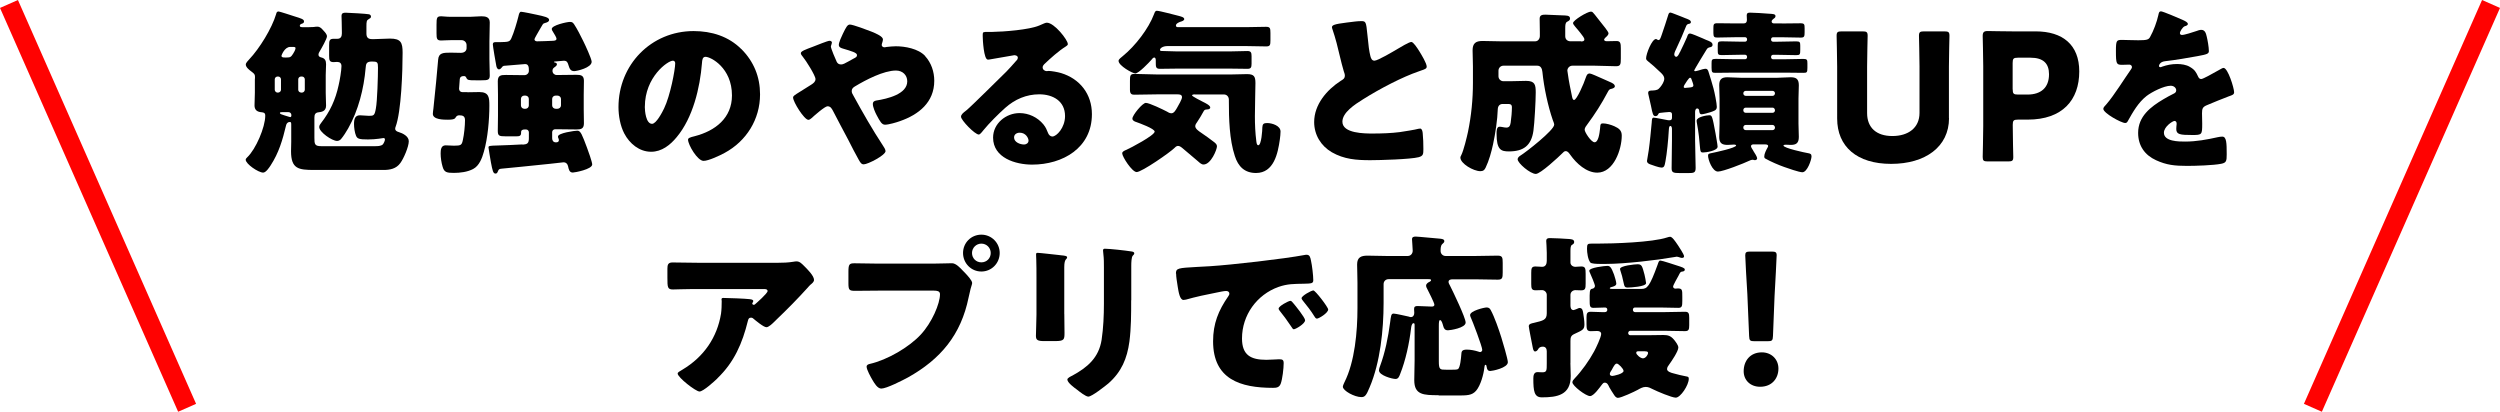
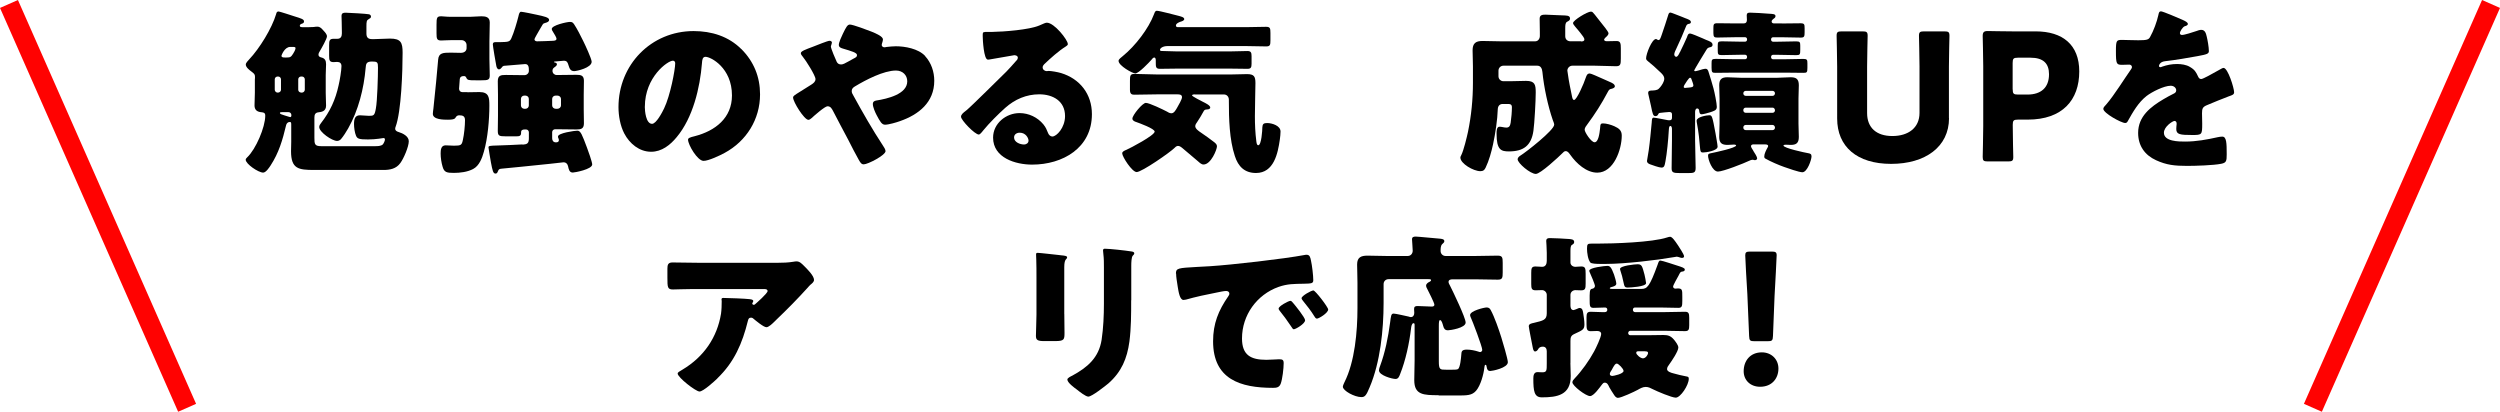
<svg xmlns="http://www.w3.org/2000/svg" id="_レイヤー_2" data-name="レイヤー 2" viewBox="0 0 510 84">
  <defs>
    <style>
      .cls-1 {
        fill: none;
        stroke: #ff0201;
        stroke-width: 4px;
      }
    </style>
  </defs>
  <g id="_レイアウト" data-name="レイアウト">
    <g>
      <g>
        <path d="M52.02,16.01c0-.79,0-.86-.76-1.44-.4-.29-1.12-.86-1.12-1.4,0-.36,.47-.79,.68-1.04,2.12-2.23,4.64-6.33,5.51-9.25,.07-.29,.14-.54,.5-.54,.18,0,2.84,.86,3.28,1.01,1.3,.4,1.91,.58,1.91,1.01,0,.29-.18,.4-.43,.47-.22,.07-.43,.18-.43,.43s.25,.29,.68,.29h1.04c.29,0,.79-.04,1.12-.04,.22-.04,.5-.07,.72-.07,.61,0,.86,.36,1.3,.83,.29,.32,.68,.72,.68,1.15,0,.5-1.12,2.45-1.44,2.99-.14,.22-.29,.47-.29,.76,0,.32,.25,.47,.54,.54,.79,.18,1.01,.65,1.01,1.4s-.07,1.44-.07,2.2v3.6c0,.97,.07,1.87,.07,2.63,0,1.19-.94,1.3-1.55,1.37-.68,.07-.83,.5-.83,1.08v4.1c0,1.3,.04,1.73,1.4,1.73h10.98c.5,0,1.19,0,1.58-.36,.18-.22,.43-.72,.43-1.01,0-.18-.11-.29-.29-.29-.07,0-1.55,.29-3.17,.29-1.8,0-2.2-.14-2.45-.79-.25-.58-.4-1.66-.4-2.34,0-1.08,.22-1.8,1.22-1.8,.61,0,1.22,.11,1.84,.11,.97,0,1.15-.07,1.4-1.51,.29-1.48,.43-6.62,.43-8.31,0-1.12-.11-1.26-1.22-1.26-1.22,0-1.22,.54-1.3,1.33-.36,4.21-1.48,8.64-3.56,12.31-.36,.65-1.01,1.66-1.48,2.2-.22,.22-.47,.36-.79,.36-1.01,0-3.64-1.8-3.64-2.84,0-.29,.18-.58,.36-.79,1.87-2.41,2.95-4.75,3.6-7.74,.22-.9,.58-3.02,.58-3.89,0-.58-.32-.86-.9-.86-.22,0-.43,.04-.68,.04-.83,0-.94-.32-.94-1.3v-2.09c0-1.01,.07-1.37,.94-1.37h.76c.68,0,.9-.5,.9-1.08v-.32c0-1.37-.07-2.99-.07-3.24,0-.58,.32-.68,.83-.68,.54,0,4.39,.22,4.75,.32,.25,.04,.43,.22,.43,.5,0,.22-.22,.36-.43,.47-.47,.25-.5,.5-.5,1.55v1.4c0,.79,.32,1.15,1.15,1.15h.4c1.08,0,2.16-.11,3.24-.11,2.23,0,2.59,.79,2.59,2.88,0,3.6-.25,11.99-1.44,15.15-.07,.18-.07,.25-.07,.36,0,.43,.4,.58,.72,.68,.83,.25,2.05,.86,2.05,1.87,0,1.12-1.04,3.53-1.73,4.46-.83,1.15-2.09,1.4-3.42,1.4h-14.15c-3.2,0-4.72-.22-4.72-3.82,0-.65,.04-1.3,.04-1.94v-3.49c0-.4-.04-.54-.29-.54-.43,0-.68,.32-.76,.68-.72,3.02-1.48,5.62-3.17,8.21-.29,.43-.94,1.44-1.51,1.44-.97,0-3.56-1.76-3.56-2.63,0-.18,.18-.36,.32-.5,1.73-1.62,3.67-6.12,3.67-8.49,0-.68-.43-.65-.97-.72-.79-.11-1.22-.54-1.22-1.37s.07-1.73,.07-2.59v-2.88Zm4.72,2.88c.36-.04,.58-.29,.58-.58v-2.12c0-.32-.25-.58-.58-.58h-.11c-.32,0-.58,.25-.58,.58v2.12c0,.29,.25,.58,.58,.58h.11Zm2.7,4.57c0-.32-.25-.58-.58-.58h-1.33c-.22,0-.43,0-.43,.18s.32,.29,.9,.47c.29,.07,.58,.18,.94,.29,.07,.04,.18,.07,.25,.07,.11,0,.25-.07,.25-.32v-.11Zm-.22-13.89c-1.19,0-1.8,1.73-1.8,1.8,0,.32,.29,.36,.68,.36h.36c.72,0,.9-.07,1.33-.76,.18-.25,.5-.86,.5-1.15,0-.25-.25-.25-.68-.25h-.4Zm2.38,9.32c.32,0,.58-.29,.58-.58v-2.12c0-.32-.25-.58-.58-.58h-.18c-.32,0-.58,.25-.58,.58v2.12c0,.29,.22,.54,.58,.58h.18Z" />
        <path d="M95.36,18.82c.79,0,1.62-.04,2.45-.04,1.98,0,2.02,1.19,2.02,2.77,0,2.88-.32,6.62-1.12,9.4-.36,1.3-.94,2.88-2.2,3.53-1.15,.61-2.66,.79-3.92,.79-1.44,0-1.98-.11-2.3-1.26-.25-.83-.4-1.84-.4-2.7,0-.72,.07-1.66,1.01-1.66,.47,0,1.26,.07,1.73,.07,1.44,0,1.58-.14,1.8-1.19,.25-1.12,.43-2.88,.43-4,0-.83-.43-1.01-1.19-1.01-.36,0-.58,.18-.76,.5-.18,.4-1.15,.4-1.55,.4-.83,0-3.06,0-3.06-1.19,0-.25,.07-.76,.11-1.04,.25-2.05,.9-9.04,.97-10.01,.11-1.4,1.01-1.44,2.56-1.44,.68,0,1.37,.04,2.05,.04,.83,0,1.19-.47,1.19-.97v-.61c0-.58-.47-1.01-1.01-1.01h-2.2c-.76,0-1.58,.07-1.98,.07-.86,0-.94-.36-.94-1.48v-1.73c0-1.44,.07-1.73,.97-1.73,.43,0,.97,.11,1.94,.11h3.92c.76,0,1.51-.11,2.3-.11,.9,0,1.73,.14,1.73,1.26,0,1.3-.07,2.59-.07,3.89v3.56c0,1.15,.07,2.27,.07,3.38,0,.9-.4,.97-1.69,.97h-1.19c-1.37,0-1.69,0-1.91-.54-.11-.22-.22-.32-.47-.32-.47,0-.79,.11-.86,.65-.04,.32-.14,1.69-.14,1.94,0,.4,.29,.68,.65,.68h1.04Zm11.23,10.69c.97-.07,1.3-.25,1.3-1.3v-1.22c0-.32-.25-.58-.58-.58h-.22c-.4,0-.79,.07-.79,.58v.14c0,.61-.36,.68-.97,.68h-2.2c-1.33,0-1.58-.11-1.58-1.15,0-.58,.04-2.05,.04-3.09v-4.21c0-.94-.04-1.84-.04-2.77,0-1.22,.61-1.3,1.66-1.3,1.15,0,2.3,.04,3.46,.04h.32c.5,0,.9-.4,.9-.86,0-.65,0-1.4-.76-1.4-.11,0-3.85,.32-4.36,.36-.25,.11-.29,.14-.43,.36-.14,.14-.29,.36-.54,.36-.32,0-.47-.36-.54-.65-.11-.47-.72-4.1-.72-4.43s.14-.47,.5-.47h.29c.32,0,1.12,0,1.66-.04,.72-.04,1.04-.11,1.33-.76,.5-1.08,1.15-3.28,1.44-4.46,.11-.5,.22-.94,.54-.94s2.74,.5,3.2,.61c1.48,.32,2.52,.54,2.52,1.04,0,.36-.32,.5-.86,.65-.29,.07-.32,.11-.47,.32-.07,.11-.22,.36-.4,.68-.5,.86-1.26,2.16-1.26,2.3,0,.32,.29,.43,.54,.43,.76,0,2.34-.07,3.28-.11,.5-.04,.68-.14,.68-.43,0-.25-.5-1.04-.68-1.33-.11-.14-.29-.47-.29-.65,0-.76,3.1-1.44,3.71-1.44,.47,0,.61,.14,.86,.5,.58,.86,1.37,2.41,1.84,3.38,.36,.72,1.73,3.64,1.73,4.25,0,1.22-3.02,1.91-3.56,1.91-.76,0-.94-.5-1.15-1.15-.18-.58-.29-.97-.97-.97-.11,0-1.44,.11-1.62,.14-.18,0-.36,0-.36,.11s.07,.11,.14,.11c.22,.04,.43,.14,.43,.36,0,.32-.36,.5-.58,.68-.25,.18-.32,.4-.32,.68,0,.47,.4,.83,.83,.83h.47c1.15,0,2.34-.04,3.49-.04,.94,0,1.62,.07,1.62,1.22,0,.94-.04,1.91-.04,2.84v2.99c0,.97,.04,1.91,.04,2.84,0,1.12-.58,1.26-1.55,1.26-1.19,0-2.38-.04-3.56-.04h-.79c-.29,0-.58,.25-.58,.58v1.26c0,.47,.25,.83,.76,.83,.32,0,.61-.07,.61-.47,0-.14-.04-.25-.14-.47-.04-.07-.04-.18-.04-.25,0-.72,3.42-1.19,3.96-1.19,.68,0,.97,.86,1.94,3.42,.22,.54,1.08,2.99,1.08,3.46,0,1.01-3.6,1.66-3.96,1.66-.72,0-.83-.68-.97-1.3-.11-.47-.4-.79-.94-.79-.11,0-.97,.11-2.59,.29-3.46,.36-9.14,.94-10.04,1.01-.47,.04-.58,.14-.72,.5-.14,.36-.25,.5-.5,.5-.5,0-.61-.58-.94-2.27-.14-.83-.5-2.88-.5-3.06,0-.32,.18-.36,1.87-.4,1.26-.04,3.89-.14,5.08-.22Zm.36-10.01c-.4,0-.68,.32-.68,.68v1.33c0,.36,.29,.68,.68,.68h.25c.4,0,.68-.32,.68-.68v-1.33c0-.4-.29-.65-.68-.68h-.25Zm6.41,0c-.4,0-.72,.29-.72,.68v1.33c0,.36,.32,.68,.72,.68h.36c.4,0,.72-.32,.72-.68v-1.33c0-.36-.32-.68-.72-.68h-.36Z" />
        <path d="M151.23,10c2.56,2.56,3.82,5.69,3.82,9.25,0,5.08-2.77,9.54-7.24,11.95-.9,.5-3.28,1.62-4.28,1.62-1.26,0-3.17-3.31-3.17-4.32,0-.32,.32-.47,1.37-.72,4.18-1.08,7.59-3.71,7.59-8.31,0-5.65-4.32-7.88-5.4-7.88-.61,0-.68,.65-.72,1.3-.4,5-1.84,11.12-5.15,15.08-1.33,1.62-3.06,2.99-5.22,2.99-2.41,0-4.39-1.66-5.47-3.71-.83-1.58-1.19-3.64-1.19-5.4,0-8.64,6.66-15.51,15.33-15.51,3.67,0,7.13,1.08,9.72,3.67Zm-19.69,11.77c0,.86,.22,3.49,1.48,3.49,.86,0,2.09-2.38,2.45-3.13,1.26-2.59,2.27-7.92,2.27-9.21,0-.29-.14-.54-.47-.54-1.04,0-5.72,3.31-5.72,9.4Z" />
        <path d="M188.72,11.44c1.26,1.37,1.87,3.2,1.87,5.04,0,4.39-3.17,6.91-7.02,8.24-.68,.25-2.3,.72-3.02,.72-.65,0-1.01-.61-1.73-1.98-.29-.54-.76-1.62-.76-2.23,0-.5,.32-.65,.68-.72,2.3-.36,6.34-1.3,6.34-3.92,0-1.26-.94-2.2-2.3-2.2-2.52,0-6.16,1.91-8.31,3.2-.4,.22-.72,.5-.72,.97,0,.36,.14,.61,.32,.9,1.91,3.49,3.89,6.95,6.08,10.29,.18,.25,.5,.76,.5,1.08,0,.83-3.6,2.7-4.46,2.7-.4,0-.61-.22-1.01-.94-.68-1.19-1.44-2.7-2.12-4.03-1.04-1.98-2.12-3.96-3.13-5.94-.25-.47-.5-.94-1.12-.94-.54,0-2.74,1.94-3.24,2.41-.18,.14-.43,.36-.65,.36-.86,0-3.13-3.67-3.13-4.54,0-.32,.18-.43,1.51-1.26,.54-.36,1.26-.79,2.23-1.4,.43-.29,.83-.58,.83-1.12,0-.72-1.98-3.82-2.52-4.46-.29-.36-.47-.58-.47-.83,0-.4,1.01-.76,2.45-1.3,.86-.32,2.99-1.22,3.42-1.22,.22,0,.47,.14,.47,.36,0,.14-.11,.4-.14,.54-.04,.07-.07,.22-.07,.29,0,.36,.97,2.66,1.19,3.1,.18,.36,.47,.54,.9,.54,.4,0,.83-.25,1.48-.61,.29-.18,.61-.36,.97-.54,.58-.29,.79-.4,.79-.76,0-.5-1.08-.79-2.88-1.33-.36-.11-.83-.25-.83-.76s.58-1.76,.83-2.27c.68-1.4,.94-1.87,1.44-1.87,.61,0,3.67,1.15,4.39,1.44,1.01,.4,2.34,1.01,2.34,1.58,0,.43-.25,.86-.25,1.15s.29,.47,.54,.47c.14,0,.32-.04,.47-.07,.5-.07,1.4-.14,1.87-.14,1.84,0,4.57,.47,5.98,1.98Z" />
        <path d="M217.85,8.96c0,.22-.22,.4-.4,.5-1.51,.94-3.13,2.41-4.43,3.64-.18,.18-.32,.4-.32,.65,0,.43,.4,.76,.83,.76,.11,0,.25-.04,.4-.04,.54,0,1.8,.22,2.52,.43,3.89,1.19,6.3,4.32,6.3,8.39,0,6.88-5.94,10.29-12.2,10.29-3.38,0-7.96-1.37-7.96-5.51,0-2.88,2.63-5,5.4-5,1.87,0,3.67,.86,4.86,2.3,.54,.68,.65,1.04,.97,1.8,.14,.36,.47,.68,.86,.68,.86,0,2.59-1.8,2.59-4.18,0-3.06-2.48-4.43-5.26-4.43-2.63,0-4.97,1.01-6.95,2.77-1.3,1.15-3.35,3.2-4.43,4.54-.5,.65-.79,.9-.94,.9-.83,0-3.64-2.95-3.64-3.63,0-.43,.36-.76,1.12-1.33,.9-.72,6.88-6.66,8.13-7.88,.68-.68,1.22-1.33,1.84-2.02,.25-.25,.5-.47,.5-.83,0-.43-.58-.5-.72-.5-.11,0-4.03,.72-4.97,.86-.14,.04-.29,.04-.43,.04-.83,0-1.04-4.07-1.04-4.75v-.36c0-.54,.11-.54,1.15-.54h.83c2.34-.04,7.49-.43,9.54-1.3,.9-.4,1.3-.58,1.55-.58,1.55,0,4.28,3.53,4.28,4.32Zm-9.83,18.11c-.58,0-1.15,.32-1.15,.97,0,.97,1.22,1.44,2.05,1.44,.47,0,.9-.32,.9-.79,0-.5-.54-1.62-1.8-1.62Z" />
        <path d="M254.2,5.54c1.37,0,2.7-.07,4.07-.07,.83,0,.9,.29,.9,1.26v1.48c0,.97-.07,1.26-.86,1.26-1.37,0-2.74-.07-4.1-.07h-16.02c-1.08,0-1.55,.5-1.55,.76,0,.22,.11,.25,.65,.25,.83,0,1.66,.07,2.52,.07h11.48c1.08,0,2.12-.07,3.17-.07,.72,0,.86,.29,.86,1.04v1.55c0,.76-.14,1.04-.83,1.04-1.08,0-2.12-.04-3.2-.04h-11.48c-1.08,0-2.12,.04-3.2,.04-.83,0-.83-.43-.83-1.33v-.32c0-.22,0-.65-.32-.65-.22,0-.4,.25-.54,.43-.5,.58-2.63,2.81-3.31,2.81-.58,0-3.42-1.58-3.42-2.56,0-.36,.54-.68,.9-1.01,2.48-2.02,5.22-5.54,6.34-8.53,.14-.36,.22-.68,.58-.68,.54,0,3.71,.86,4.46,1.04,.36,.11,1.12,.25,1.12,.65,0,.32-.5,.47-.76,.54-.32,.11-.94,.36-.94,.79,0,.25,.22,.32,.4,.32h13.93Zm-10.44,13.71c-.11,0-.58,0-.58,.22,0,.18,1.98,1.19,2.27,1.33,.36,.18,1.44,.68,1.44,1.12,0,.29-.32,.4-.58,.4-.5,.04-.61,.04-.86,.54-.36,.65-.79,1.4-1.22,2.02-.18,.25-.4,.54-.4,.86,0,.54,.76,1.04,1.15,1.3,.65,.43,2.16,1.51,2.74,1.98,.25,.22,.54,.43,.54,.83,0,.65-1.22,3.71-2.74,3.71-.43,0-.79-.36-1.12-.65-1.26-1.04-2.52-2.16-3.24-2.74-.36-.29-.58-.4-.86-.4-.11,0-.36,.04-.65,.36-.86,.9-6.73,4.97-7.77,4.97-.94,0-2.95-3.13-2.95-3.82,0-.4,.54-.58,.86-.72,.83-.36,5.76-2.95,5.76-3.71,0-.61-3.13-1.73-3.71-1.94-.36-.11-.83-.29-.83-.72,0-.68,2.05-3.2,2.74-3.2,.72,0,3.53,1.37,4.28,1.76,.29,.18,.58,.36,.94,.36,.54,0,.9-.68,1.19-1.19,.25-.43,.97-1.66,.97-2.09,0-.54-.5-.58-.9-.58h-4.25c-1.51,0-3.06,.07-4.61,.07-.47,0-.86-.14-.86-.97v-1.87c0-1.04,.07-1.4,.9-1.4,1.55,0,3.06,.11,4.57,.11h15.23c1.08,0,2.12-.07,3.17-.07,1.44,0,1.73,.47,1.73,1.83,0,1.26-.11,4.54-.11,6.77,0,1.69,.07,3.38,.29,5.08,.04,.25,.07,.83,.4,.83,.65,0,.83-3.13,.83-3.67,.04-.65,.25-.86,.97-.86,1.01,0,2.74,.54,2.74,1.73,0,.43-.07,1.12-.14,1.62-.4,2.84-1.22,6.84-4.86,6.84-2.34,0-3.64-1.33-4.32-3.46-1.12-3.35-1.22-7.67-1.22-11.19v-.29c0-.61-.4-1.08-1.01-1.08h-5.9Z" />
-         <path d="M274.73,4.6c1.4-.18,2.23-.29,2.92-.29,.97,0,1.04,.07,1.3,2.77,.22,2.3,.36,3.38,.61,4.36,.11,.43,.29,.94,.83,.94,.68,0,3.89-1.91,4.68-2.38,.54-.32,2.38-1.44,2.84-1.44,.4,0,1.15,1.12,1.66,1.94,.4,.65,1.48,2.41,1.48,3.1,0,.4-.4,.54-1.15,.79-.14,.07-.32,.11-.5,.18-3.28,1.12-7.85,3.49-11.34,5.69-1.73,1.08-4.21,2.7-4.21,4.57,0,2.41,4.57,2.41,6.23,2.41,1.84,0,3.74-.07,5.47-.29,.76-.11,3.24-.5,3.82-.68,.11,0,.25-.04,.36-.04,.36,0,.47,.61,.5,.9,.11,1.04,.14,2.23,.14,3.28s-.04,1.4-.97,1.66c-1.66,.43-7.88,.61-9.86,.61-2.84,0-5.33-.18-7.85-1.62-2.23-1.3-3.6-3.56-3.6-6.16,0-3.56,2.56-6.55,5.4-8.39,.54-.32,.86-.5,.86-1.12,0-.25-.11-.54-.22-.86-.29-.97-.54-1.98-.79-3.02-.4-1.76-.9-3.74-1.51-5.51-.04-.11-.11-.32-.11-.43,0-.43,.43-.65,3.02-.97Z" />
        <path d="M322.53,8.46c.29,0,.68-.04,.68-.4s-.4-.79-.83-1.37c-.65-.86-1.48-1.62-1.48-1.98,0-.58,2.92-2.34,3.64-2.34,.32,0,.43,.18,.79,.61,.47,.58,.9,1.12,1.33,1.69,.29,.36,1.48,1.8,1.48,2.12s-.36,.65-.58,.83c-.07,.07-.32,.32-.32,.47,0,.18,.22,.32,.5,.32,.68,0,1.37-.04,2.05-.04,.79,0,.86,.5,.86,1.51v2.05c0,1.19-.07,1.58-.97,1.58-1.44,0-2.92-.11-4.36-.11h-4.57c-.54,0-1.01,.47-1.01,1.01,0,.11,.07,.58,.11,.72,.18,1.4,.54,3.1,.83,4.5,.07,.32,.14,.76,.43,.76,.54,0,1.98-3.28,2.41-4.61,.14-.4,.29-.79,.79-.79,.29,0,1.66,.65,2.81,1.15,.58,.25,1.12,.5,1.37,.61,.32,.14,.94,.4,.94,.86,0,.29-.4,.43-.65,.5-.4,.07-.54,.14-.83,.72-1.19,2.27-2.59,4.46-4.14,6.55-.22,.29-.54,.68-.54,1.08,0,.5,1.33,2.56,2.02,2.56,.79,0,1.01-1.8,1.12-2.77,0-.18,.04-.32,.04-.43,.04-.4,.07-.65,.54-.65,.72,0,1.69,.29,2.34,.58,.94,.43,1.51,.86,1.51,1.91,0,2.81-1.62,7.56-5,7.56-2.2,0-4.25-1.87-5.47-3.6-.25-.32-.5-.79-.97-.79-.29,0-.47,.22-.65,.4-.79,.79-4.5,4.25-5.44,4.25-1.12,0-3.71-2.2-3.71-2.99,0-.32,.29-.58,.58-.76,1.12-.68,6.88-5.18,6.88-6.3,0-.22-.18-.68-.29-.94-.97-2.81-1.8-6.59-2.12-9.83-.07-.65-.32-1.26-1.04-1.26h-6.91c-.58,0-1.01,.47-1.01,1.01v1.15c0,.54,.43,1.01,1.01,1.01h1.37c1.08,0,2.16-.07,3.24-.07,1.84,0,1.98,.79,1.98,2.41s-.25,6.23-.47,7.77c-.43,3.02-2.02,4.21-5,4.21-1.58,0-2.52-.29-2.52-3.6,0-.54,0-1.44,.61-1.44,.43,0,.94,.18,1.37,.18,.65,0,.79-.4,.9-1.01,.14-.94,.25-2.2,.25-3.13,0-.68-.4-.68-1.04-.68h-.83c-.54,0-.97,.32-1.01,1.04-.07,2.2-.5,5.04-.97,7.2-.32,1.51-.83,3.35-1.51,4.75-.25,.5-.47,.72-1.08,.72-1.4,0-4.07-1.55-4.07-2.77,0-.18,.11-.36,.18-.5,.5-1.01,1.12-3.6,1.37-4.75,.68-3.31,1.01-6.62,1.01-10.01v-3.31c0-1.22-.07-2.34-.07-3.31,0-1.44,.65-1.91,2.02-1.91,1.22,0,2.48,.07,3.71,.07h7.05c.58,0,.94-.54,.94-1.08v-.79c0-.9-.04-1.8-.04-2.74,0-.76,.54-.83,1.19-.83,.47,0,2.7,.11,3.35,.14,.83,.04,1.66-.04,1.66,.65,0,.36-.25,.47-.58,.65-.36,.18-.4,.61-.4,1.37v1.58c0,.61,.4,1.01,1.01,1.04h2.23Z" />
        <path d="M338.29,23.29c-.11,.25-.29,.4-.58,.4-.47,0-.58-.43-.9-2.05-.14-.61-.29-1.3-.54-2.38-.04-.11-.04-.22-.04-.36,0-.43,.5-.43,.83-.43,.94-.04,1.22-.18,1.62-.68,.36-.43,.83-1.15,.83-1.73,0-.65-.61-1.15-1.08-1.58-.76-.72-1.33-1.26-2.16-1.91-.22-.18-.47-.36-.47-.65,0-.94,1.19-3.96,2.02-3.96,.18,0,.29,.22,.54,.22s.4-.43,.58-.94l.11-.32c.43-1.22,.83-2.48,1.22-3.71,.11-.36,.18-.65,.5-.65,.18,0,1.55,.58,2.41,.9,.29,.11,.5,.22,.61,.25,.58,.22,1.15,.4,1.15,.79,0,.32-.32,.36-.4,.36-.29,.07-.4,.14-.54,.4-.47,1.22-1.44,3.46-2.02,4.64-.14,.29-.43,.86-.43,1.19,0,.22,.14,.5,.4,.5,.29,0,.54-.5,.72-.9,.07-.07,.11-.18,.14-.25,.47-.94,.9-1.87,1.33-2.84,.14-.4,.22-.76,.65-.76,.25,0,1.62,.58,2.52,.97,.32,.14,.58,.25,.72,.32,.72,.29,1.33,.47,1.33,1.01,0,.43-.43,.5-.54,.5-.4,.11-.5,.18-.72,.54-.29,.47-2.48,4.03-2.48,4.21,0,.11,.11,.14,.22,.14,.14,0,.58-.14,.76-.18,.25-.11,1.08-.32,1.33-.32,.36,0,.47,.25,.58,.54,.22,.58,.86,2.81,1.04,3.46,.22,.79,.68,3.06,.68,3.78s-.61,.83-1.3,1.08c-.36,.11-1.44,.43-1.8,.43-.43,0-.47-.47-.5-.79-.07-.22-.14-.4-.4-.4-.36,0-.43,.47-.43,.72v5.8c0,1.87,.11,3.74,.11,5.62,0,.97-.36,1.04-1.51,1.04h-1.66c-1.48,0-1.73-.14-1.73-1.01,0-1.87,.07-3.78,.07-5.65v-2.3c0-.22-.04-.65-.32-.65s-.29,.43-.32,.83c-.11,2.02-.4,4.86-.68,6.33-.18,1.04-.29,1.33-.83,1.33-.47,0-1.84-.5-2.34-.68-.29-.11-.61-.32-.61-.65,0-.04,.32-1.94,.36-2.2,.29-2.09,.4-3.56,.61-5.65,.04-.47,0-1.01,.4-1.01,.32,0,2.23,.4,2.66,.47,.18,.04,.32,.07,.5,.07,.4,0,.58-.14,.58-.54v-.65c0-.4-.22-.5-.58-.5s-1.44,.14-1.87,.18c-.25,.04-.25,.11-.36,.25Zm5.51-5.36c.14,0,.61-.07,.79-.07,.36-.04,.86-.07,.86-.43,0-.22-.22-.83-.32-1.08-.04-.18-.14-.5-.36-.5-.25,0-.97,1.19-1.15,1.48-.07,.11-.14,.29-.14,.4,0,.18,.18,.22,.32,.22Zm4.9,5.58c.54,0,.61,.14,1.26,3.67,.07,.5,.43,2.34,.43,2.74,0,.83-2.34,1.19-3.02,1.19-.43,0-.47-.25-.54-.72-.14-1.76-.32-3.49-.65-5.22-.04-.18-.07-.36-.07-.54,0-.76,2.02-1.12,2.59-1.12Zm9,5.94c-.22,0-.5,.11-.5,.36,0,.22,.25,.58,.36,.76,.04,.07,.11,.14,.14,.25,.29,.43,.76,1.19,.76,1.48,0,.18-.18,.36-.36,.36h-.22c-.14-.04-.25-.07-.4-.07-.18,0-.43,.11-.58,.18-1.12,.54-5.4,2.23-6.44,2.23-1.15,0-2.02-2.45-2.02-3.24,0-.43,.25-.43,.76-.54,.68-.14,4.97-1.04,4.97-1.55,0-.14-.32-.18-.43-.18-.36,0-.86,.07-1.33,.07-1.08,0-1.69-.32-1.69-1.62,0-.9,.07-1.8,.07-2.74v-5.08c0-.94-.07-1.84-.07-2.74,0-1.19,.5-1.62,1.66-1.62,.94,0,1.91,.11,2.84,.11h7.24c.94,0,1.87-.11,2.81-.11,1.08,0,1.69,.29,1.69,1.62,0,.9-.07,1.84-.07,2.74v5.08c0,.94,.07,1.84,.07,2.74,0,1.29-.58,1.62-1.66,1.62-.32,0-.65-.04-.97-.04-.14,0-.5,0-.5,.18,0,.5,4.36,1.44,5.04,1.55,.43,.07,.68,.18,.68,.65,0,.68-.86,3.24-1.87,3.24-.65,0-3.02-.83-3.71-1.08-1.04-.36-2.81-1.12-3.74-1.66-.25-.11-.32-.22-.32-.5,0-.54,.4-1.3,.65-1.76,.07-.07,.14-.25,.14-.36,0-.29-.4-.32-.61-.32h-2.38Zm5.79-24.66c1.26,0,2.56-.04,3.82-.04,.79,0,.83,.22,.83,1.04v.76c0,.9-.07,1.12-.79,1.12-1.3,0-2.56-.07-3.85-.07h-1.8c-.22,0-.4,.18-.4,.4v.11c0,.22,.18,.4,.4,.4h.9c1.3,0,2.56-.07,3.82-.07,.76,0,.83,.18,.83,.9v.76c0,1.01-.04,1.15-.83,1.15-1.26,0-2.52-.07-3.82-.07h-.9c-.22,0-.4,.18-.4,.4v.11c0,.22,.18,.4,.4,.4h2.41c1.26,0,2.52-.07,3.74-.07,.79,0,.86,.18,.86,.9v.9c0,.97-.11,1.04-.83,1.04-1.26,0-2.52-.04-3.78-.04h-10.29c-1.3,0-2.56,.04-3.82,.04-.68,0-.83-.07-.83-1.01v-.94c0-.72,.07-.9,.86-.9,1.26,0,2.52,.07,3.78,.07h2.2c.22,0,.4-.18,.4-.4v-.11c0-.22-.18-.4-.4-.4h-.97c-1.26,0-2.52,.07-3.78,.07-.76,0-.83-.14-.83-.97v-.94c0-.72,.07-.9,.83-.9,1.26,0,2.52,.07,3.78,.07h.97c.22,0,.4-.18,.4-.4v-.11c0-.22-.18-.4-.4-.4h-1.83c-1.3,0-2.59,.07-3.85,.07-.58,0-.79-.11-.79-.9v-.94c0-.86,.04-1.08,.83-1.08,1.26,0,2.52,.04,3.82,.04h1.51c.47,0,.68-.25,.68-.72,0-.29-.04-.65-.04-.94,0-.43,.25-.54,.65-.54,.54,0,3.24,.14,3.92,.22,.68,.04,1.3,.04,1.3,.47,0,.25-.14,.4-.32,.5-.18,.14-.47,.36-.47,.61,0,.29,.25,.4,.5,.4h1.58Zm-1.4,14.22c0-.25-.22-.47-.47-.47h-5.51c-.25,0-.47,.22-.47,.47v.07c0,.25,.22,.47,.47,.47h5.51c.25,0,.43-.18,.47-.47v-.07Zm0,3.42c-.04-.25-.22-.47-.47-.47h-5.51c-.25,0-.47,.22-.47,.47v.11c0,.25,.22,.47,.47,.47h5.51c.25,0,.47-.22,.47-.47v-.11Zm0,3.53c-.04-.25-.22-.47-.47-.47h-5.51c-.25,0-.47,.22-.47,.47v.11c0,.25,.22,.47,.47,.47h5.51c.25,0,.47-.22,.47-.47v-.11Z" />
        <path d="M397.6,24.11c0,5.83-4.82,9.32-11.81,9.32s-11.01-3.53-11.01-9.25V13.6c0-1.91-.11-6.05-.11-6.3,0-.76,.22-.9,1.04-.9h4.25c.83,0,1.04,.14,1.04,.9,0,.25-.11,4.39-.11,6.3v9.47c0,2.99,1.91,4.68,5.15,4.68s5.54-1.66,5.54-4.71V13.6c0-1.91-.11-6.05-.11-6.3,0-.76,.22-.9,1.04-.9h4.14c.83,0,1.04,.14,1.04,.9,0,.25-.11,4.39-.11,6.3v10.51Z" />
        <path d="M405.51,32.93c-.83,0-1.04-.14-1.04-.9,0-.25,.11-4.39,.11-6.3V13.5c0-1.91-.11-5.9-.11-6.16,0-.76,.25-1.01,1.01-1.01,.25,0,3.42,.07,5.08,.07h4.72c5.51,0,8.89,2.74,8.89,8.17,0,5.83-3.42,9.83-10.51,9.83h-1.98c-.9,0-1.08,.18-1.08,1.08,0,2.2,.11,6.3,.11,6.55,0,.76-.22,.9-1.04,.9h-4.14Zm5.08-14.72c0,.9,.18,1.08,1.08,1.08h1.94c2.74,0,4.39-1.4,4.39-4.14,0-2.16-1.12-3.38-3.78-3.38h-2.56c-.9,0-1.08,.18-1.08,1.08v5.36Z" />
        <path d="M445.2,4.03c.65,.29,1.12,.54,1.12,.86,0,.29-.4,.4-.65,.47-.43,.18-.97,1.08-.97,1.37s.18,.4,.43,.4c.54,0,2.16-.54,2.92-.79,.29-.11,.68-.25,1.01-.25,.79,0,.97,.76,1.12,1.4,.18,.72,.43,2.16,.43,2.92,0,.54-.32,.68-2.3,1.04-1.98,.36-4.43,.79-6.66,1.04-1.15,.14-1.22,.94-1.22,.97,0,.18,.18,.25,.32,.25,.07,0,.25-.07,.32-.11,1.04-.36,1.98-.54,3.06-.54,.86,0,1.87,.14,2.59,.58,1.01,.58,1.26,1.04,1.73,2.05,.14,.29,.32,.43,.61,.43,.36,0,2.27-1.08,3.35-1.69,.32-.18,.58-.32,.72-.4,.14-.07,.32-.18,.47-.18,.9,0,2.16,4.14,2.16,4.97,0,.47-.36,.58-1.08,.83-1.73,.65-2.81,1.12-4.46,1.8-.86,.36-1.01,.68-1.01,1.66,0,.43,.04,1.3,.04,2.09,0,2.3-.04,2.34-2.05,2.34-2.48,0-3.24-.11-3.24-1.22,0-.32,.04-.65,.07-.97v-.18c0-.25-.14-.5-.43-.5-.36,0-2.16,1.15-2.16,2.41,0,1.8,3.06,1.8,4.32,1.8,2.3,0,4.43-.4,6.69-.9,.32-.07,.65-.11,.9-.11,.86,0,.9,1.3,.9,3.6,0,1.37-.07,1.73-1.12,1.94-1.62,.32-5.22,.43-6.98,.43-2.52,0-4.18-.18-6.3-1.15-2.3-1.04-3.67-2.95-3.67-5.58,0-3.38,2.56-5.33,5.18-6.88,.61-.36,1.33-.76,1.98-1.08,.32-.14,.61-.32,.61-.72,0-.5-.47-.94-1.12-.94-1.37,0-3.85,1.26-4.93,2.09-1.69,1.33-2.77,3.24-3.82,5.11-.11,.22-.25,.4-.54,.4-.79,0-4.46-2.02-4.46-2.88,0-.29,.22-.5,.65-.97,1.48-1.69,3.82-5.44,4.97-7.06,.18-.25,.22-.36,.22-.5,0-.29-.25-.5-.54-.5-.43,0-.94,.04-1.4,.04-1.22,0-1.33-.11-1.33-2.81,0-2.23,.14-2.27,1.3-2.27,.79,0,2.09,.07,3.28,.07,1.76,0,2.09-.14,2.38-.65,.72-1.26,1.4-3.13,1.69-4.46,.11-.54,.18-.79,.54-.79,.4,0,3.82,1.48,4.39,1.73Z" />
        <path d="M146.34,77.21c-.61,.58-2.88,2.66-3.64,2.66s-4.46-2.88-4.46-3.67c0-.22,.29-.4,1.04-.83,4.32-2.59,7.02-6.55,7.81-11.38,.11-.76,.14-1.76,.14-2.63,0-.07-.04-.11-.04-.18,0-.29,.04-.4,.36-.4,1.04,0,4.57,.14,5.4,.25,.61,.07,.72,.22,.72,.4,0,.11-.11,.22-.14,.32-.04,.04-.07,.11-.07,.14,0,.18,.14,.29,.32,.29,.11,0,.18-.04,.25-.11,.29-.25,2.56-2.23,2.56-2.7,0-.22-.18-.4-.58-.4h-13.28c-1.33,0-2.63,0-3.92,.04-.5,0-1.01,.04-1.51,.04-1.12,0-1.15-.4-1.15-2.41v-1.84c0-.79,.14-1.26,1.04-1.26,1.84,0,3.67,.07,5.54,.07h15.84c1.12,0,2.27-.04,3.31-.22,.18-.04,.43-.07,.61-.07,.65,0,1.08,.47,1.55,.94,.61,.61,2.02,1.98,2.02,2.84,0,.4-.4,.72-.76,1.01-.14,.14-.4,.4-.5,.54-2.05,2.27-4.18,4.43-6.37,6.52l-.32,.32c-.65,.65-1.33,1.26-1.76,1.26-.58,0-2.16-1.33-2.77-1.84-.11-.07-.22-.11-.36-.11-.43,0-.54,.22-.65,.65-1.12,4.54-2.77,8.42-6.23,11.73Z" />
-         <path d="M190.8,53.77c1.12,0,2.7-.07,3.42-.07,.79,0,1.69,.97,2.23,1.55l.29,.29c.58,.61,1.58,1.66,1.58,2.2,0,.22-.25,.9-.32,1.19-.14,.61-.25,1.12-.4,1.73-1.55,7.63-5.69,12.6-12.38,16.34-1.08,.58-4.36,2.27-5.44,2.27-.79,0-1.44-1.15-1.8-1.76-.32-.54-1.19-2.09-1.19-2.7,0-.4,.36-.5,.68-.58,3.49-.79,7.99-3.38,10.4-6.01,2.23-2.41,3.89-6.26,3.89-8.21,0-.65-.65-.72-1.22-.72h-11.45c-1.55,0-3.06,.04-4.61,.04-1.22,0-1.4-.14-1.4-1.55v-2.34c0-1.51,.18-1.73,1.22-1.73,1.62,0,3.28,.07,4.9,.07h11.59Zm13.14-2.16c0,2.09-1.66,3.78-3.74,3.78s-3.74-1.69-3.74-3.78,1.66-3.74,3.74-3.74,3.74,1.69,3.74,3.74Zm-5.65,0c0,1.08,.83,1.91,1.91,1.91s1.91-.83,1.91-1.91-.86-1.91-1.91-1.91-1.91,.86-1.91,1.91Z" />
        <path d="M217.12,64.07c0,1.3,.04,2.56,.04,3.82,0,1.4-.07,1.69-1.94,1.69h-2.23c-1.37,0-1.66-.25-1.66-1.08,0-1.19,.11-2.77,.11-4.32v-7.6c0-1.19,0-2.41-.04-3.6,0-.32-.04-.76-.04-1.04s.07-.36,.32-.36c.47,0,3.49,.36,4.21,.43,.22,.04,.4,.04,.58,.07,.79,.07,1.22,.14,1.22,.4,0,.5-.58,.14-.58,2.02v9.57Zm13.64-2.81c0,2.81,0,5.62-.36,8.42-.47,3.46-1.62,6.19-4.28,8.53-.65,.54-3.38,2.7-4.1,2.7-.54,0-1.84-1.04-2.34-1.44-.5-.36-1.94-1.4-1.94-2.05,0-.32,.72-.65,1.01-.79,3.1-1.69,5.4-3.64,5.98-7.31,.36-2.41,.47-4.97,.47-7.38v-7.38c0-.9,0-1.8-.11-2.7-.04-.22-.07-.54-.07-.76,0-.25,.11-.36,.36-.36,1.01,0,4.21,.36,5.33,.54,.25,.04,.68,.07,.68,.4,0,.18-.14,.32-.32,.5-.25,.29-.29,1.37-.29,2.02v7.05Z" />
        <path d="M239.89,55.82c0-1.12,.4-1.15,4.36-1.37,.72-.04,1.55-.07,2.56-.14,4.54-.29,14.97-1.48,19.37-2.3,.14-.04,.25-.04,.36-.04,.65,0,.76,.5,.9,1.19,.22,.94,.47,3.06,.47,4,0,.68-.4,.68-1.94,.72-1.91,.04-3.31,0-5.15,.65-4.43,1.58-7.45,5.76-7.45,10.51,0,3.42,1.8,4.36,4.97,4.36,.9,0,2.09-.11,2.59-.11,.68,0,.94,.11,.94,.79,0,1.04-.25,3.28-.61,4.21-.29,.72-.79,.83-1.55,.83-6.66,0-12.24-1.73-12.24-9.5,0-3.6,1.08-6.26,3.1-9.18,.11-.18,.22-.32,.22-.54,0-.32-.25-.54-.65-.54-.47,0-1.44,.22-1.94,.32-1.91,.36-4.39,.9-6.26,1.44-.14,.04-.36,.07-.5,.07-.76,0-1.01-1.62-1.19-2.74-.18-1.22-.32-1.91-.32-2.63Zm23.9,5.98c.47,.54,2.45,2.99,2.45,3.53,0,.72-1.94,1.84-2.3,1.84-.18,0-.25-.11-.72-.83-.68-1.04-1.4-1.98-2.2-2.99-.14-.18-.18-.29-.18-.4,0-.5,2.02-1.58,2.41-1.58,.18,0,.4,.25,.54,.43Zm7.16,1.33c0,.72-1.91,1.87-2.3,1.87-.25,0-.43-.32-.54-.5-.68-1.12-1.48-2.12-2.3-3.13-.11-.14-.29-.36-.29-.54,0-.47,1.98-1.58,2.41-1.58,.4,0,3.02,3.42,3.02,3.89Z" />
        <path d="M293.48,80.62c-3.06,0-4.97-.04-4.97-3.06,0-1.37,.07-2.7,.07-4.03v-7.31c0-.14-.04-.29-.22-.29-.36,0-.47,.72-.5,1.01-.36,3.1-1.12,6.59-2.23,9.36-.18,.47-.36,1.01-.94,1.01-.65,0-3.38-.72-3.38-1.76,0-.25,.11-.58,.22-.86,1.04-2.81,1.66-5.9,2.05-8.89,.18-1.3,.18-1.83,.72-1.83,.4,0,2.52,.5,3.06,.61,.14,.04,.29,.11,.43,.11,.5,0,.72-.4,.72-.86,0-.25-.04-.5-.04-.79,0-.5,.25-.61,.72-.61,.94,0,1.87,.11,2.84,.11,.29,0,.58-.04,.58-.4s-1.26-2.81-1.51-3.31c-.11-.18-.18-.36-.18-.54,0-.43,.43-.68,.76-.83,.14-.07,.25-.18,.25-.29,0-.22-.18-.22-.54-.22h-8.13c-.58,0-1.01,.43-1.01,1.01v3.82c0,5.51-.68,12.13-2.84,17.21-.68,1.66-.97,2.02-1.69,2.02-1.4,0-3.78-1.3-3.78-2.12,0-.22,.22-.68,.32-.9,2.12-4.18,2.66-10.37,2.66-15.12v-5.18c0-1.37-.07-2.66-.07-3.74,0-1.48,.83-1.8,2.12-1.8s2.59,.07,3.89,.07h4.32c.58,0,1.01-.47,1.01-1.08,0-.5-.14-1.98-.14-2.34,0-.47,.36-.54,.76-.54,.25,0,.68,.04,.97,.07,1.33,.11,2.66,.22,4,.36,.29,.04,.86,.07,.86,.5,0,.22-.14,.36-.4,.58-.36,.32-.36,.9-.36,1.44s.43,1.01,1.01,1.01h6.08c1.51,0,3.02-.07,4.54-.07,.97,0,1.04,.36,1.04,1.48v1.94c0,1.12-.07,1.48-1.01,1.48-1.51,0-3.06-.07-4.57-.07h-4.64c-.36,0-.83,.07-.83,.54,0,.25,.22,.58,.32,.79,.58,1.15,3.17,6.51,3.17,7.49,0,1.12-3.2,1.58-3.6,1.58-.61,0-.83-.32-.97-.86-.14-.47-.32-1.22-.65-1.22-.22,0-.25,.47-.25,1.26v7.13c0,1.73,.25,1.73,1.48,1.73h1.26c.43,0,1.01,0,1.19-.14,.43-.32,.61-2.3,.65-2.88,.04-.68,.07-1.08,1.15-1.08,.76,0,1.66,.18,2.41,.43,.07,.04,.22,.07,.29,.07,.22,0,.43-.22,.43-.43,0-.68-1.98-5.87-2.41-6.8-.04-.11-.07-.22-.07-.32,0-.86,2.88-1.55,3.38-1.55,.4,0,.65,.18,.83,.54,.76,1.37,1.69,4.07,2.16,5.58,.25,.79,1.33,4.43,1.33,5.04,0,1.19-3.2,1.8-3.56,1.8-.58,0-.68-.36-.76-.83-.04-.22-.07-.43-.22-.43-.18,0-.22,.22-.25,.54-.14,1.37-.76,3.67-1.69,4.75-.86,.97-1.8,.97-4,.97h-3.64Z" />
        <path d="M320.36,74.04c0,.9,.07,1.8,.07,2.66,0,3.89-2.74,4.36-5.9,4.36-1.55,0-1.73-1.26-1.73-3.85,0-.61,.11-1.3,.86-1.3,.25,0,.65,.04,.94,.04,.94,0,.94-.32,.94-1.84v-2.45c0-.5-.22-.94-.79-.94-.47,0-.79,.14-1.01,.58-.11,.18-.32,.4-.58,.4-.36,0-.43-.58-.5-.9-.11-.58-.79-3.96-.79-4.25,0-.5,.58-.58,1.01-.68,1.94-.47,2.66-.58,2.66-1.98v-3.74c0-.5-.43-.97-.97-.97-.43,0-.86,.04-1.3,.04-.79,0-.9-.36-.9-1.26v-2.27c0-.94,.07-1.33,.86-1.33,.4,0,1.04,.07,1.37,.07,.72,0,.94-.61,.94-1.22v-1.62c0-1.04-.11-2.2-.11-2.41,0-.54,.32-.61,.76-.61,.79,0,2.92,.11,3.82,.18,.43,.04,1.12,.04,1.12,.61,0,.32-.18,.43-.47,.61-.25,.14-.29,.61-.29,1.26v2.34c0,.4,.36,.86,1.01,.86,.32,0,.83-.07,1.19-.07,.83,0,.9,.4,.9,1.48v2.02c0,1.01-.07,1.37-.94,1.37-.32,0-.83-.04-1.15-.04-.54,0-1.01,.4-1.01,.97v2.16c0,.43,.11,.94,.65,.94,.11,0,.79-.29,.94-.36,.07-.04,.18-.07,.29-.07,.58,0,.65,.61,.72,1.04,.11,.65,.25,1.66,.25,2.3,0,1.08-.4,1.19-2.09,1.98-.68,.32-.76,.72-.76,1.44v4.46Zm20.95-15.59c0,.22,.18,.43,.47,.43,.14,0,.29-.04,.47-.04,.94,0,.94,.29,.94,1.73v.83c0,1.04-.07,1.4-.79,1.4-1.26,0-2.52-.07-3.78-.07h-5.08c-.29,0-.43,.22-.43,.47s.18,.47,.43,.47h6.05c1.37,0,2.77-.07,4.18-.07,.72,0,.83,.36,.83,1.22v1.51c0,.9-.11,1.22-.86,1.22-1.4,0-2.77-.07-4.14-.07h-7.02c-.25,0-.43,.22-.43,.47,0,.22,.18,.43,.4,.43h3.82c.97,0,1.98-.04,2.95-.04s1.51,.18,2.16,.94c.32,.4,.9,1.12,.9,1.62,0,.76-1.4,2.81-1.87,3.46-.22,.29-.43,.58-.43,.94,0,.5,.86,.76,1.29,.86,.65,.18,1.87,.5,2.56,.61,.47,.07,.58,.14,.58,.5,0,1.3-1.69,3.85-2.66,3.85-.79,0-3.85-1.3-4.61-1.69-.5-.25-.94-.5-1.51-.5-.61,0-1.15,.32-1.66,.61-.65,.36-3.35,1.62-4,1.62-.4,0-.65-.36-.83-.65-.22-.32-.79-1.22-.94-1.51-.22-.47-.4-.94-.94-.94-.25,0-.4,.18-.54,.36-.47,.61-1.69,2.38-2.45,2.38-.86,0-3.6-2.09-3.6-2.81,0-.29,.22-.54,.43-.76,1.48-1.55,2.99-3.67,4-5.54,.36-.65,1.44-2.92,1.44-3.56,0-.47-.43-.61-.83-.61-.43,0-.86,.04-1.3,.04-.79,0-.86-.43-.86-1.44v-1.37c0-.83,.14-1.15,.86-1.15,.76,0,1.51,.07,2.27,.07h.61c.36,0,.5-.25,.5-.47,0-.32-.18-.47-.47-.47-.79,0-1.55,.07-2.34,.07s-.79-.4-.79-1.76v-.76c0-1.26,.22-1.33,.61-1.4,.25-.04,.47-.29,.47-.54,0-.36-.83-2.27-1.01-2.66-.14-.29-.14-.32-.14-.47,0-.61,3.13-.97,3.67-.97,.5,0,.79,.18,1.37,1.76,.14,.43,.47,1.48,.47,1.87,0,.43-.65,.61-.97,.68-.14,.04-.36,.11-.36,.25s.4,.14,.5,.14h5.94c1.19,0,1.69-.47,3.31-4.93,.22-.65,.29-.86,.58-.86,.32,0,3.02,.9,3.46,1.04,.9,.29,1.51,.47,1.51,.79,0,.36-.32,.4-.61,.43s-.4,.29-.65,.79c-.18,.32-1.12,1.98-1.12,2.23Zm.94-8.5c.32,.5,1.3,1.94,1.3,2.34,0,.22-.18,.32-.4,.32-.14,0-.18,0-.4-.07s-.54-.18-.68-.18c-.11,0-.29,.04-.68,.11-3.24,.58-9.93,1.37-13.79,1.37h-1.08c-.86,0-1.87-.04-2.09-.29-.5-.61-.68-2.02-.68-2.81,0-.97,.14-1.04,.9-1.04h1.08c3.38,0,11.34-.25,14.36-1.26,.22-.07,.47-.14,.61-.14,.43,0,1.04,.9,1.55,1.66Zm-11.05,25.7c0-.43-1.04-1.48-1.37-1.48-.29,0-.47,.29-.79,.83-.11,.25-.29,.54-.5,.86-.07,.11-.14,.29-.14,.43,0,.32,.29,.4,.54,.4,.18,0,2.27-.4,2.27-1.04Zm2.88-21.74c.86,0,.94,.4,1.4,2.12,.07,.29,.32,1.48,.32,1.73,0,.72-3.17,.9-3.74,.9-.68,0-.68-.25-.9-1.22-.14-.72-.36-1.55-.61-2.27-.04-.11-.07-.22-.07-.29,0-.68,3.06-.97,3.6-.97Zm.14,17.75c-.22,0-.43,.04-.43,.32,0,.36,.86,1.12,1.37,1.12,.58,0,1.04-.76,1.04-1.08,0-.36-.32-.36-1.12-.36h-.86Z" />
        <path d="M362.8,75.19c0,1.98-1.3,3.71-3.74,3.71-1.94,0-3.35-1.3-3.35-3.17,0-2.12,1.33-3.85,3.71-3.85,1.94,0,3.38,1.4,3.38,3.31Zm-4.86-5.58c-.94,0-1.08-.14-1.12-1.08l-.36-8.53c-.14-2.23-.43-7.2-.43-7.92,0-.61,.22-.76,1.01-.76h4.39c.79,0,1.01,.14,1.01,.76,0,.72-.29,5.65-.43,8.35l-.32,8.1c-.04,.94-.18,1.08-1.12,1.08h-2.63Z" />
      </g>
      <line class="cls-1" x1="471.83" y1="83.19" x2="508.17" y2=".81" />
      <line class="cls-1" x1="38.17" y1="83.19" x2="1.83" y2=".81" />
    </g>
  </g>
</svg>